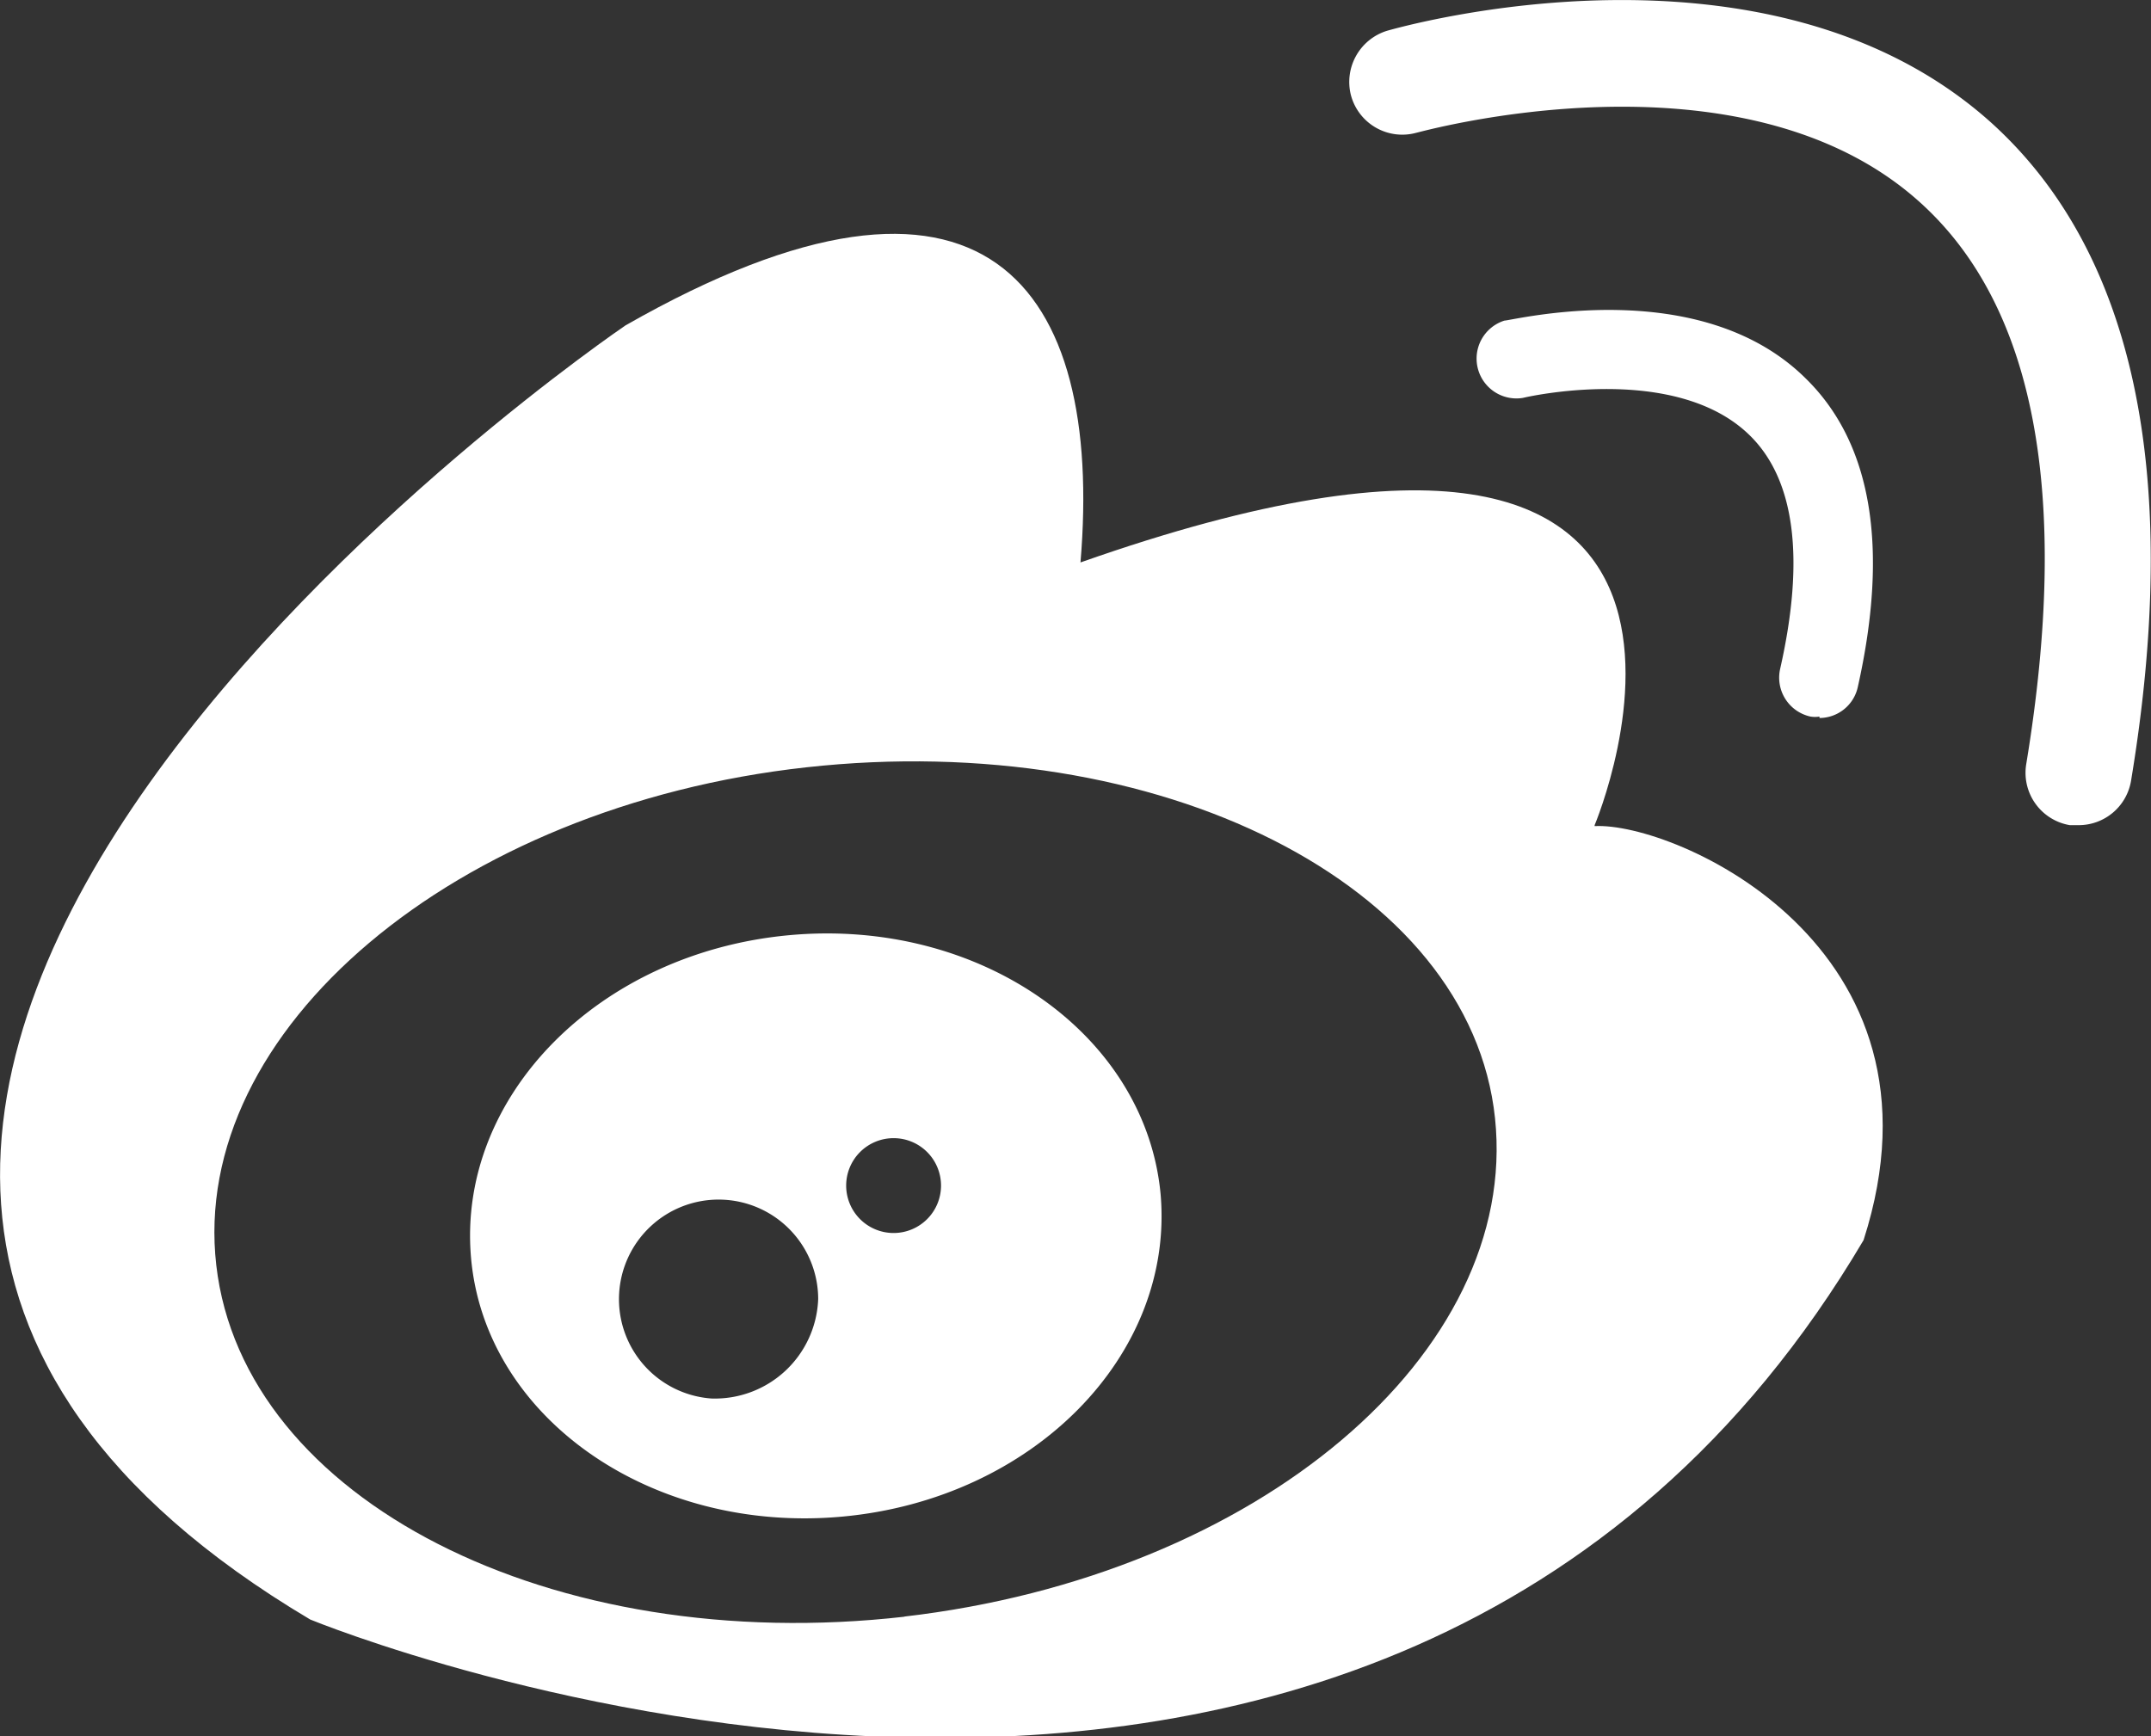
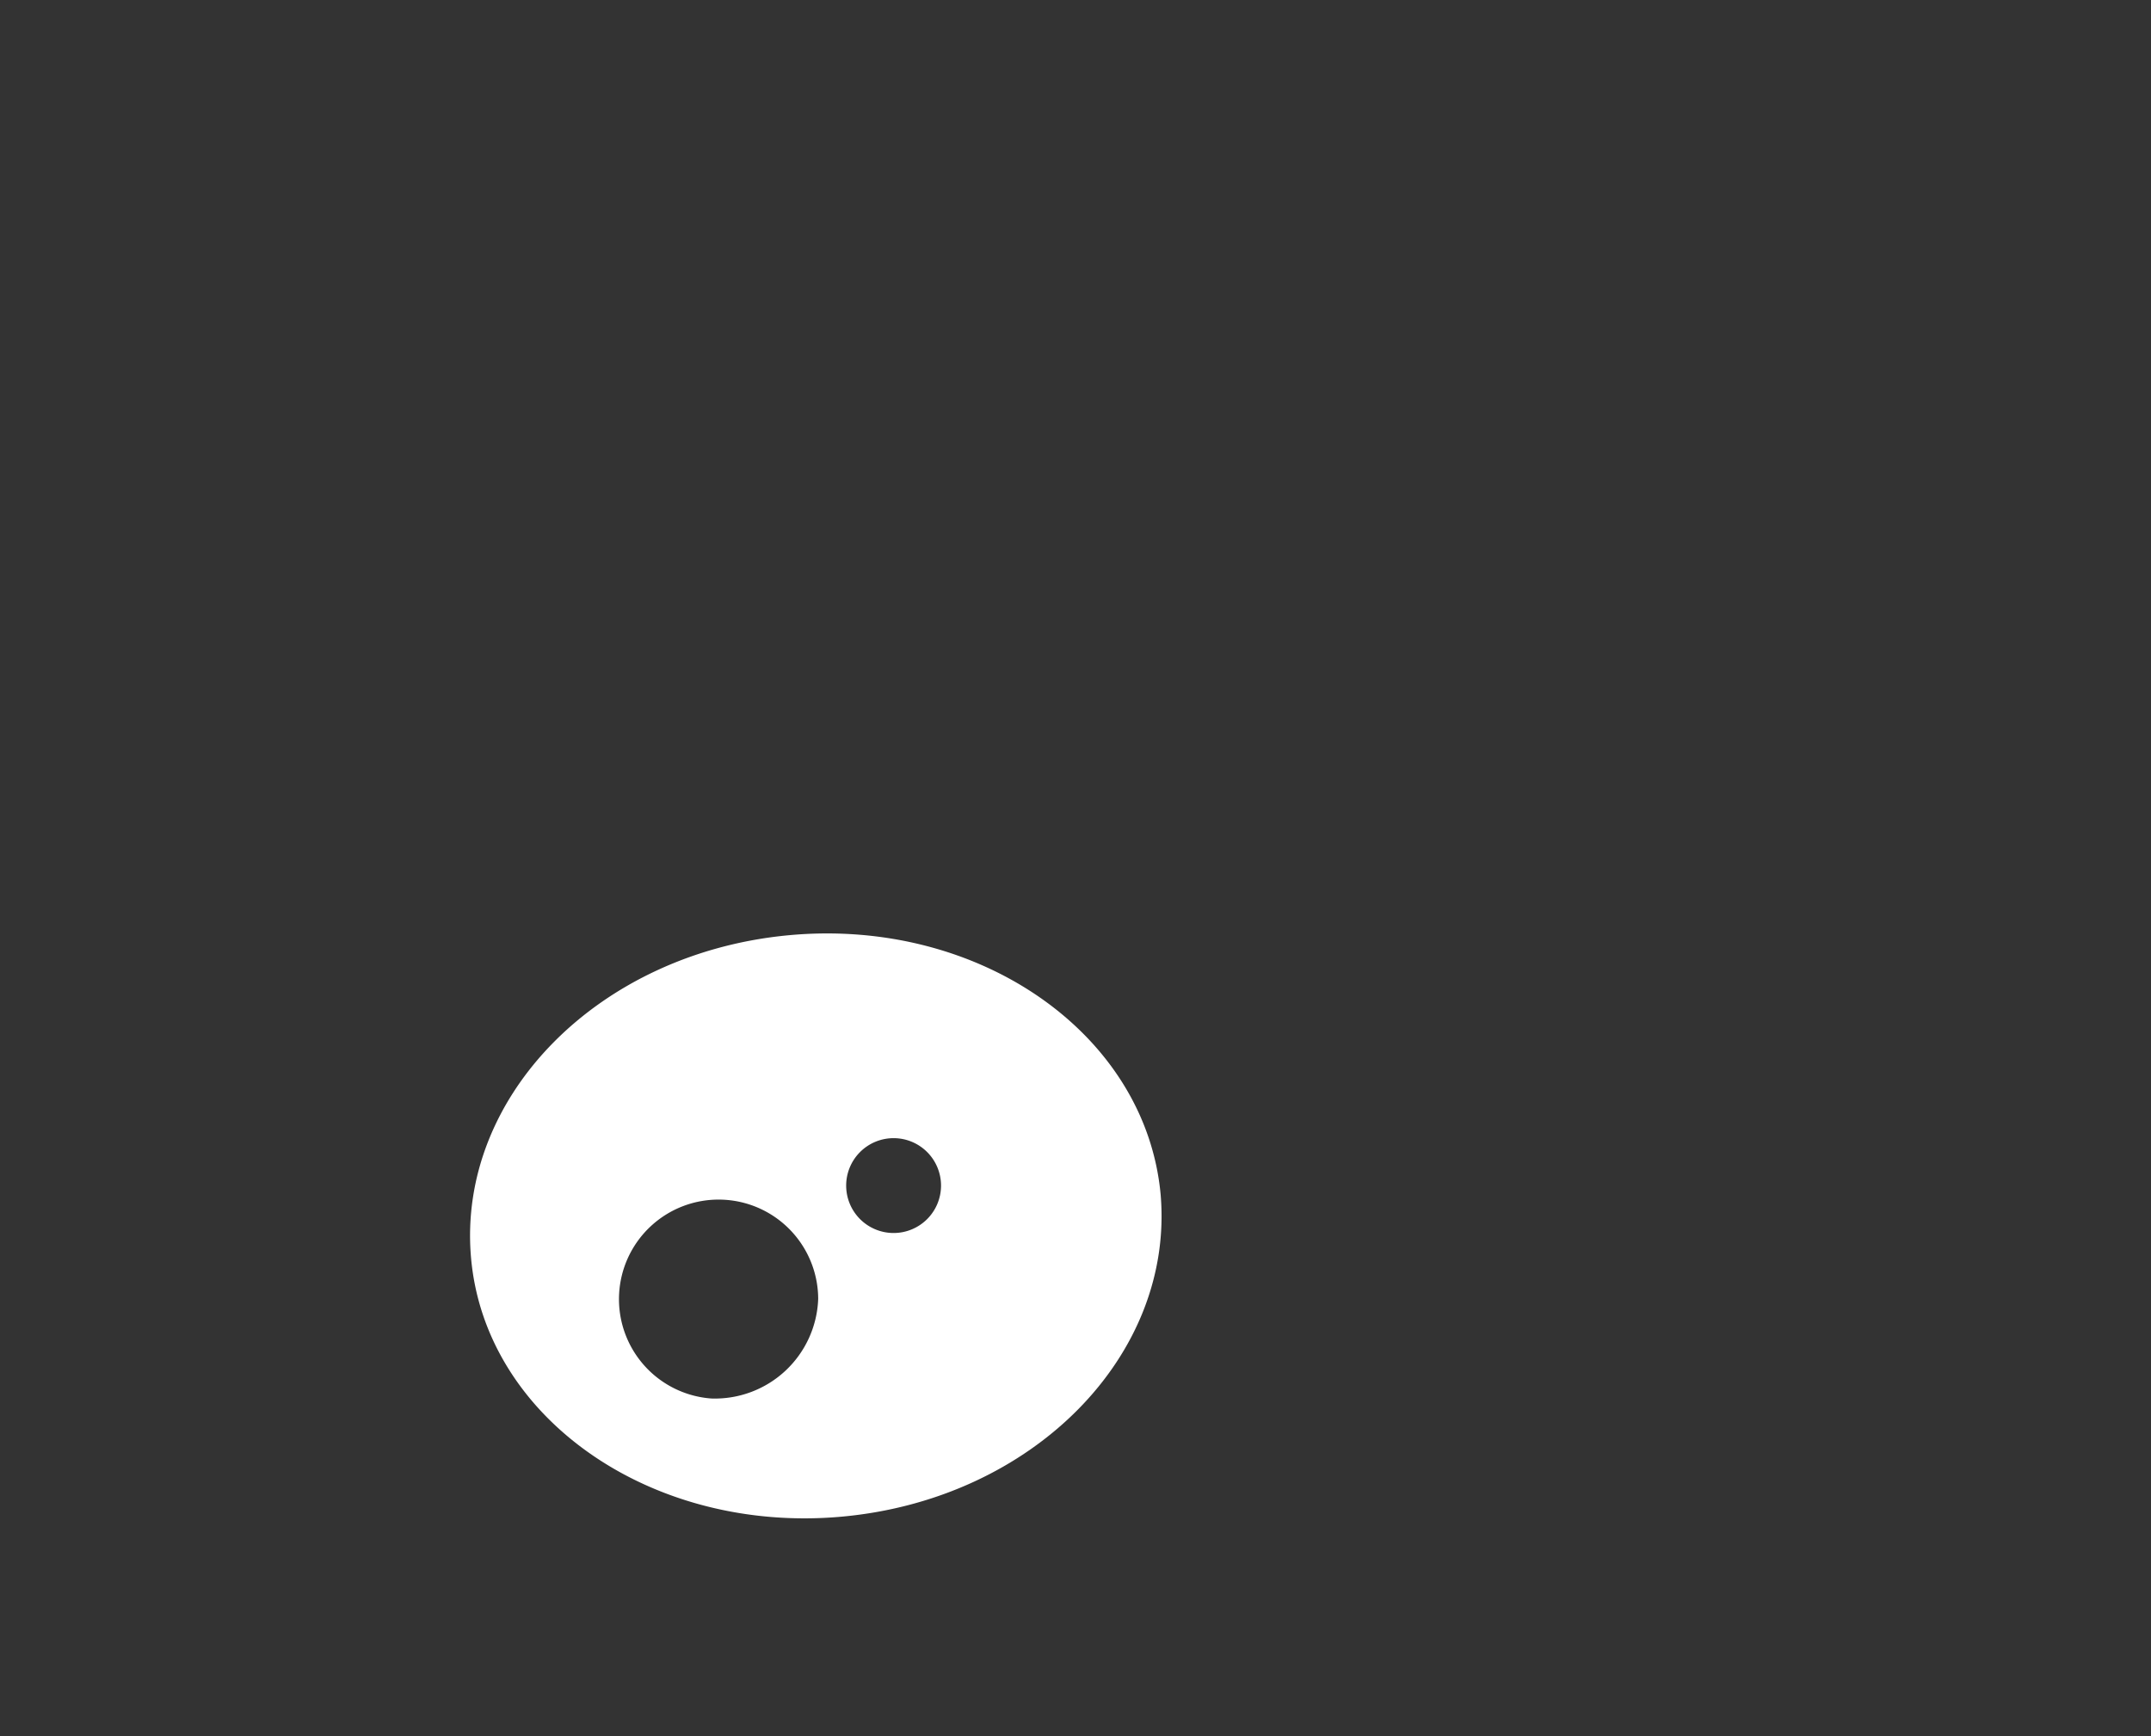
<svg xmlns="http://www.w3.org/2000/svg" viewBox="0 0 45.35 36.61">
  <rect x="0" y="0" width="45.35" height="36.61" fill="#333333" stroke="none" />
  <defs>
    <style>.cls-1{fill:#fff;}</style>
  </defs>
  <g id="图层_2" data-name="图层 2">
    <g id="图层_1-2" data-name="图层 1">
-       <path class="cls-1" d="M38.36,15.11a.58.58,0,0,1-.19,0,.84.84,0,0,1-.64-1c.53-2.34.31-4-.64-4.93-1.57-1.54-4.75-.8-4.78-.79a.84.84,0,0,1-.39-1.63c.17,0,4.11-1,6.35,1.22,1.39,1.36,1.76,3.55,1.1,6.5a.83.83,0,0,1-.81.66Z" />
-       <path class="cls-1" d="M43.83,17.4h-.19a1.12,1.12,0,0,1-.92-1.29c.94-5.7.18-9.69-2.27-11.87C36.68.88,29.93,2.79,29.86,2.8A1.12,1.12,0,0,1,28.48,2,1.13,1.13,0,0,1,29.24.65c.32-.09,8-2.27,12.7,1.9C45,5.28,46,10,44.93,16.46a1.12,1.12,0,0,1-1.1.94Z" />
-       <path class="cls-1" d="M33.62,17.4s4.64-11-10.84-5.54c.49-5.81-2-9.33-9.59-5,0,0-24.56,16.65-6.65,27.29,0,0,22.53,9.3,32.75-8,2-6.22-4-8.82-5.67-8.73ZM19.08,34.09c-7.45.85-13.95-2.46-14.52-7.41S9.58,17,17,16.18s14,2.45,14.52,7.4-5,9.65-12.47,10.51Z" />
      <path class="cls-1" d="M24.47,25.19c-.31-3.38-3.81-5.84-7.83-5.47s-7,3.4-6.71,6.79,3.81,5.84,7.83,5.47,7-3.4,6.71-6.79ZM15,29.49a2.1,2.1,0,1,1,2.25-2.1A2.18,2.18,0,0,1,15,29.49ZM18.84,26a1,1,0,1,1,1-1,1,1,0,0,1-1,1Z" />
    </g>
  </g>
</svg>